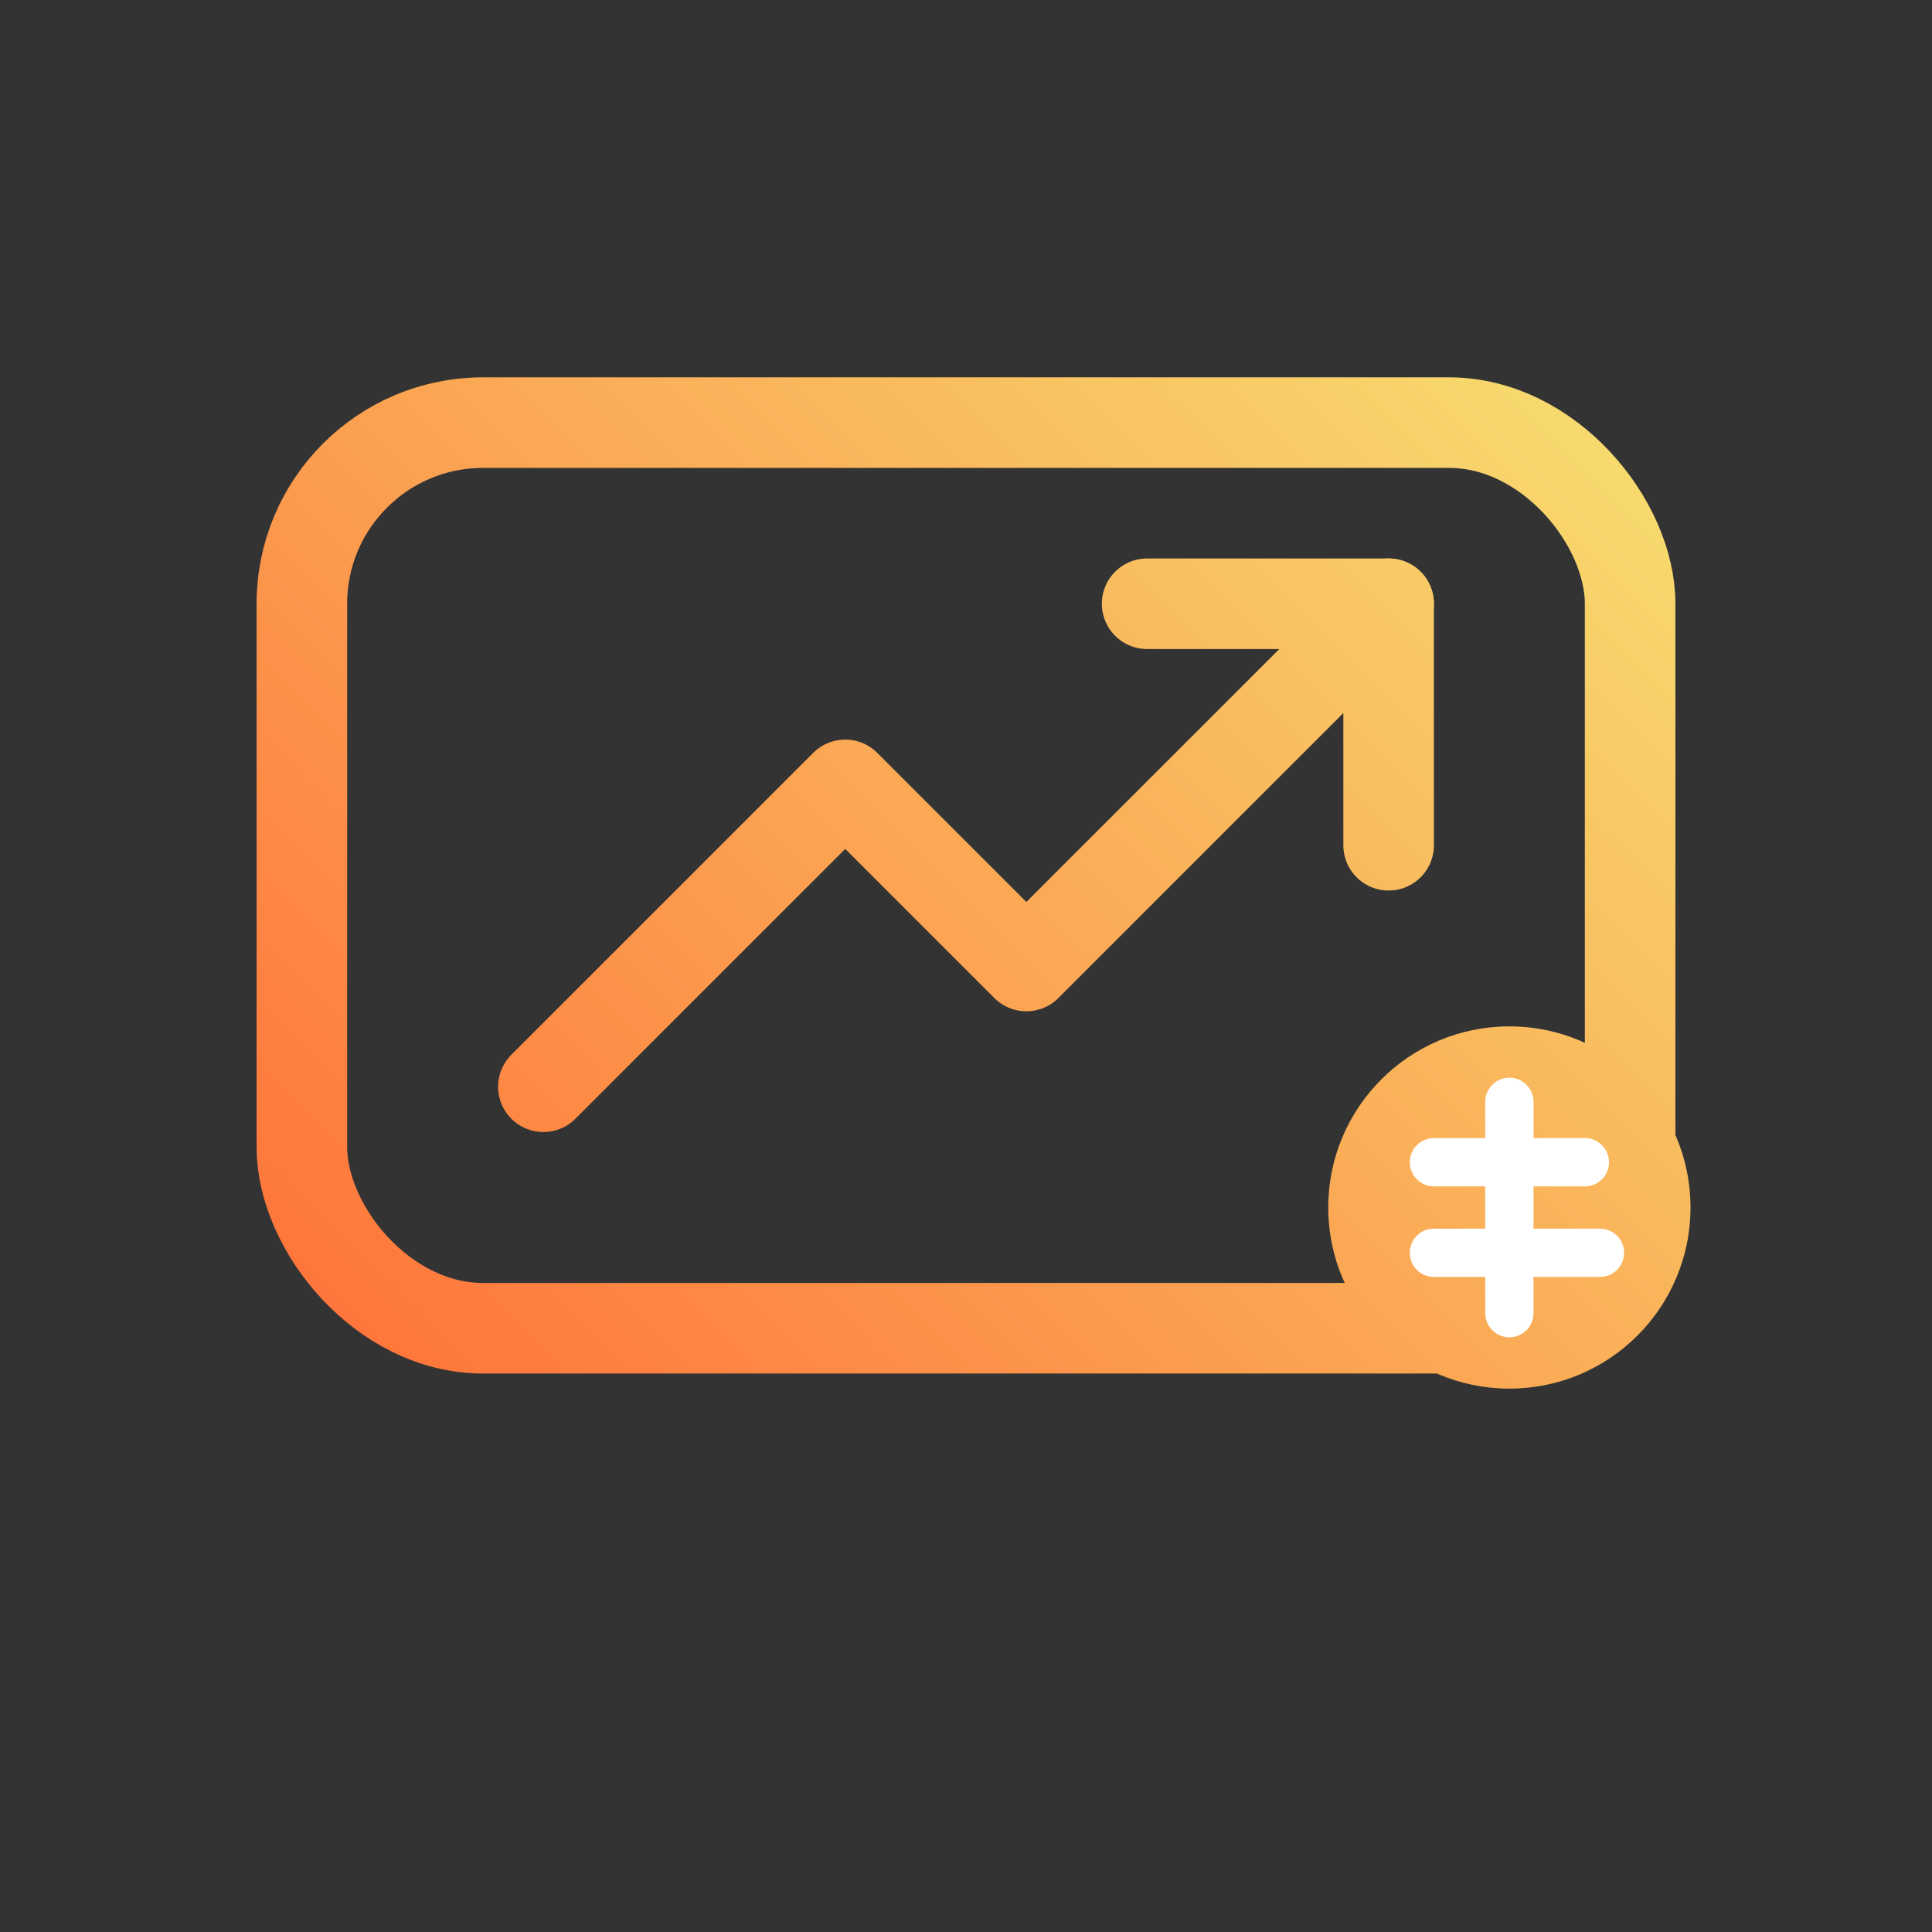
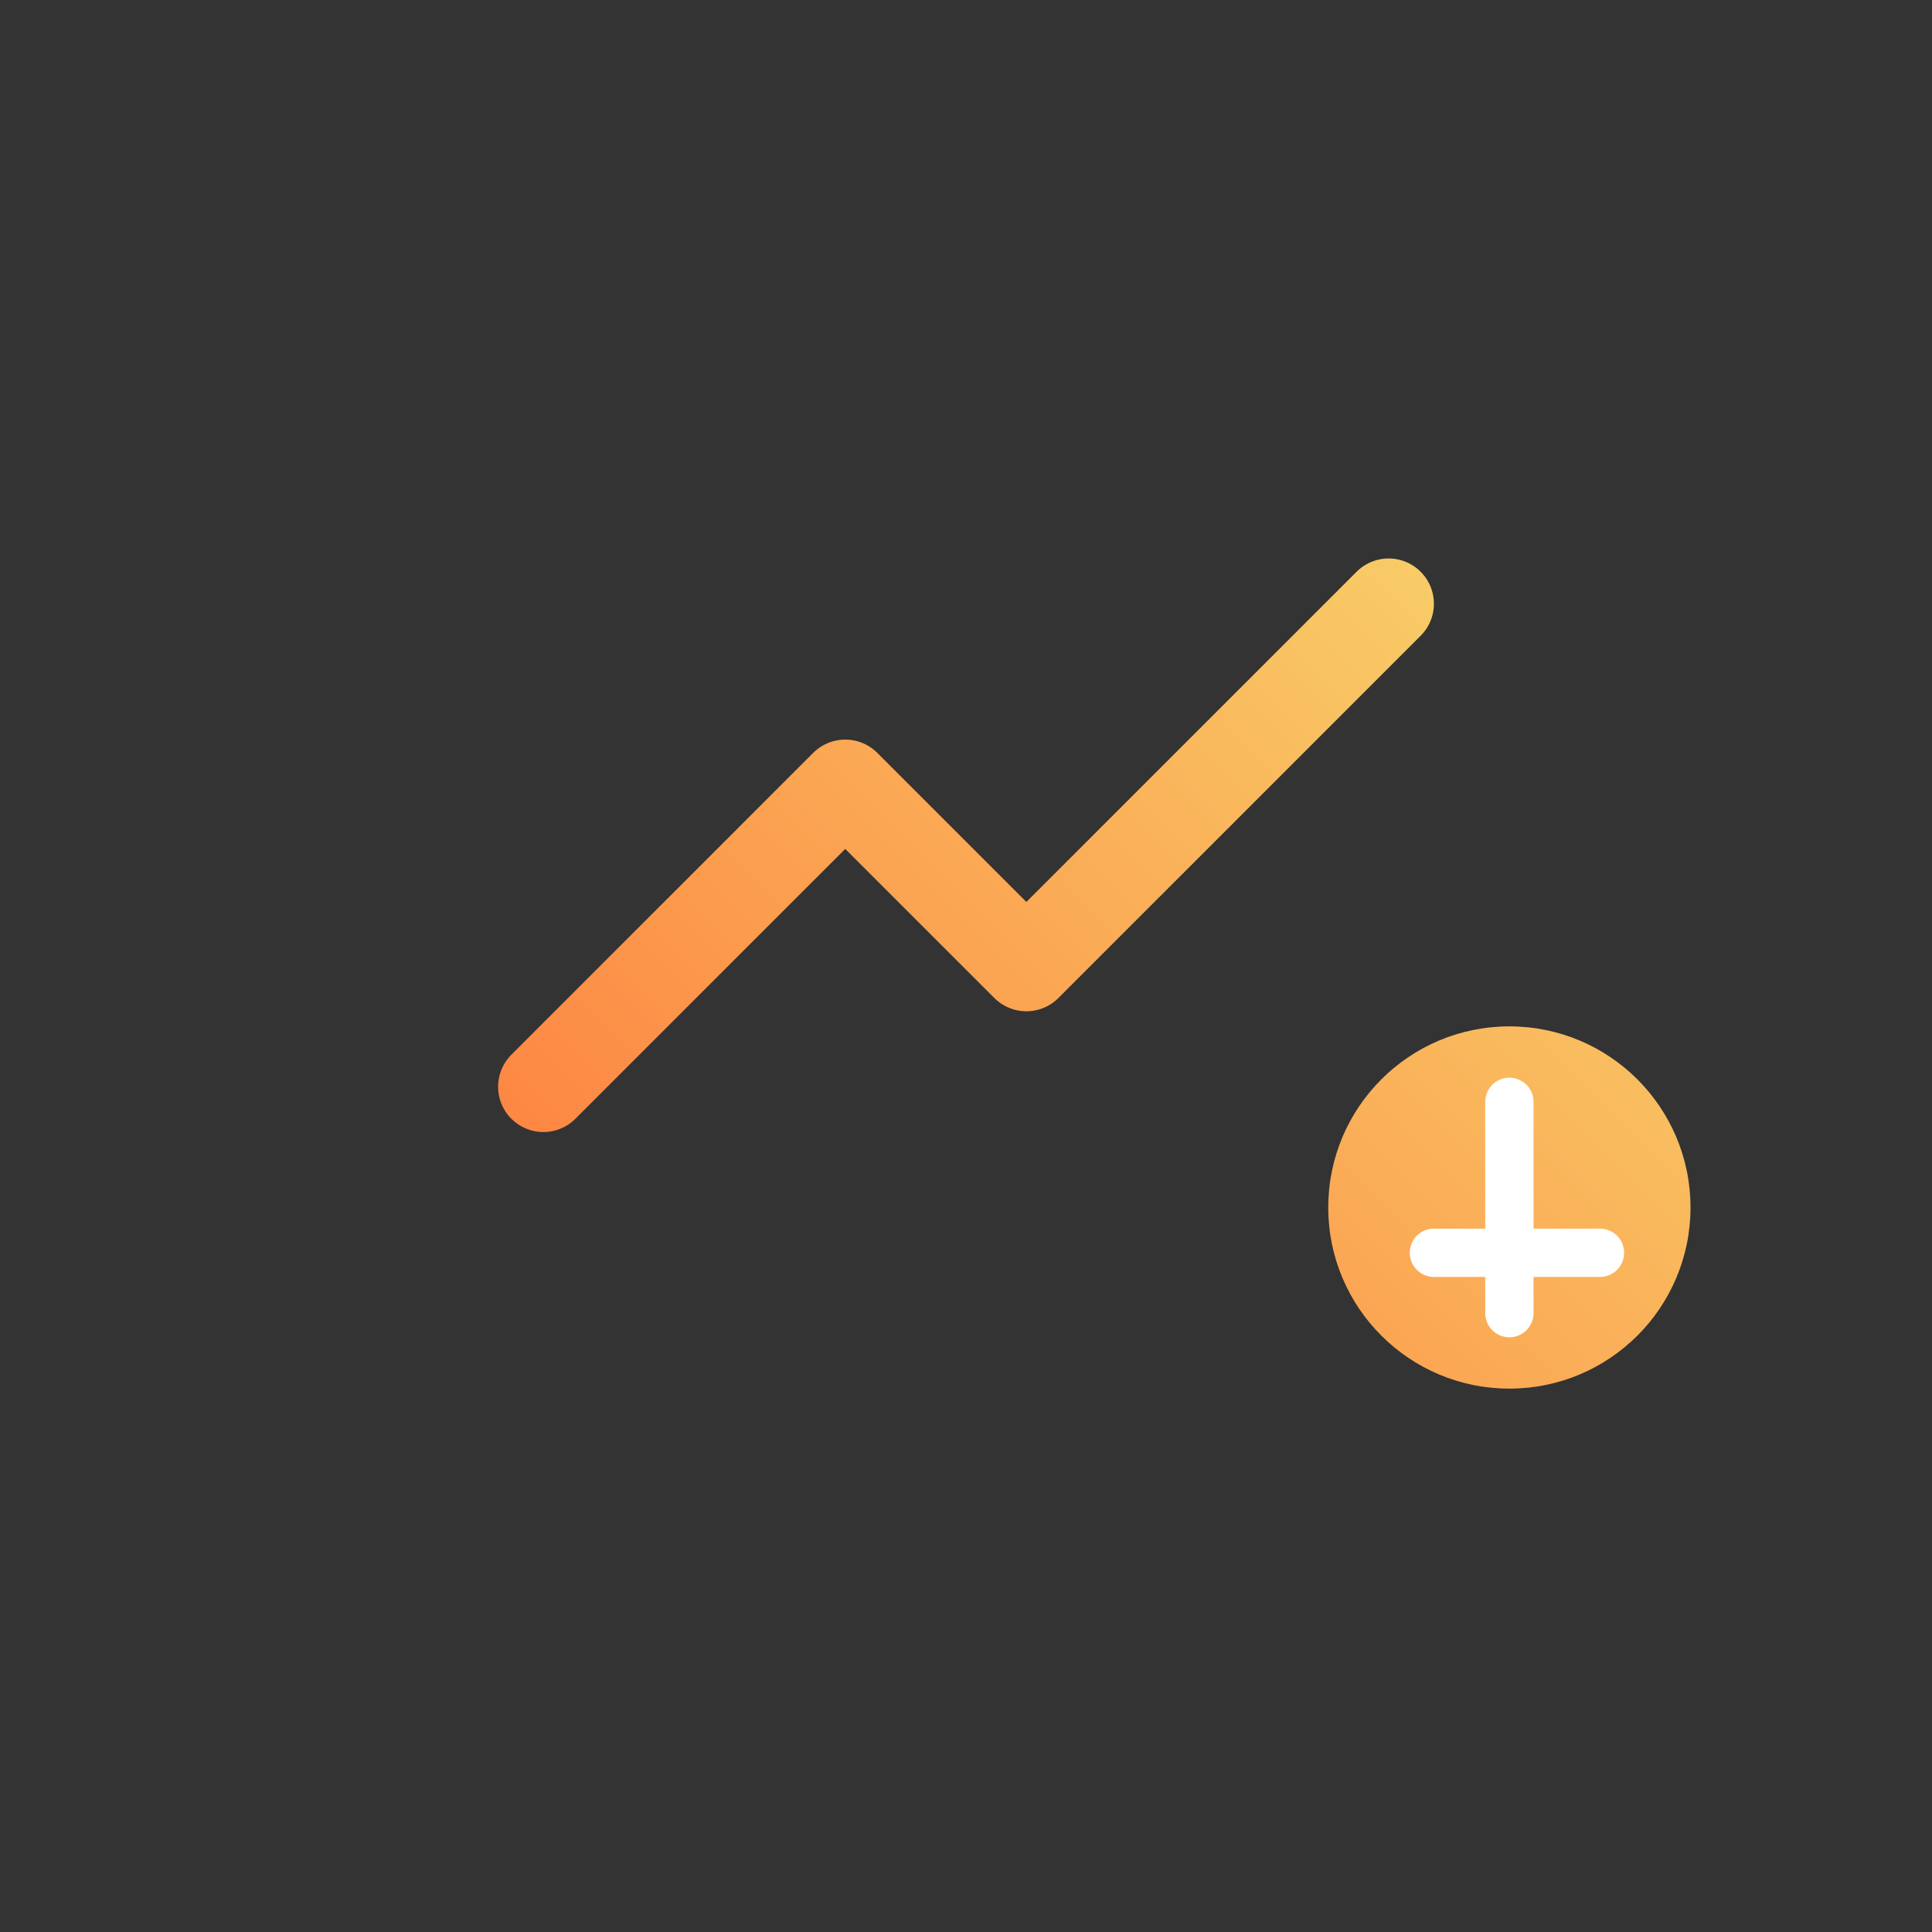
<svg xmlns="http://www.w3.org/2000/svg" width="64" height="64" viewBox="0 0 64 64" fill="none" role="img" aria-labelledby="titleC">
  <rect x="0" y="0" width="64" height="64" fill="#333333" stroke="none" />
  <title id="titleC">PPC Icon - Ad Badge with Upward Arrow</title>
  <defs>
    <linearGradient id="gradC" x1="12" y1="52" x2="52" y2="12" gradientUnits="userSpaceOnUse">
      <stop offset="0" stop-color="#ff6b35" />
      <stop offset="1" stop-color="#f7dc6f" />
    </linearGradient>
  </defs>
-   <rect x="10" y="14" width="44" height="30" rx="6" stroke="url(#gradC)" stroke-width="3" />
  <path d="M18 36 L28 26 L34 32 L46 20" fill="none" stroke="url(#gradC)" stroke-width="3" stroke-linecap="round" stroke-linejoin="round" />
-   <path d="M46 20 L46 28 M46 20 L38 20" fill="none" stroke="url(#gradC)" stroke-width="3" stroke-linecap="round" stroke-linejoin="round" />
  <circle cx="50" cy="40" r="6" fill="url(#gradC)" />
  <g stroke="white" stroke-width="1.6" stroke-linecap="round" stroke-linejoin="round">
    <line x1="50" y1="36.5" x2="50" y2="43.5" />
-     <line x1="47.5" y1="38.5" x2="52.5" y2="38.5" />
    <line x1="47.5" y1="41.5" x2="53" y2="41.5" />
  </g>
</svg>